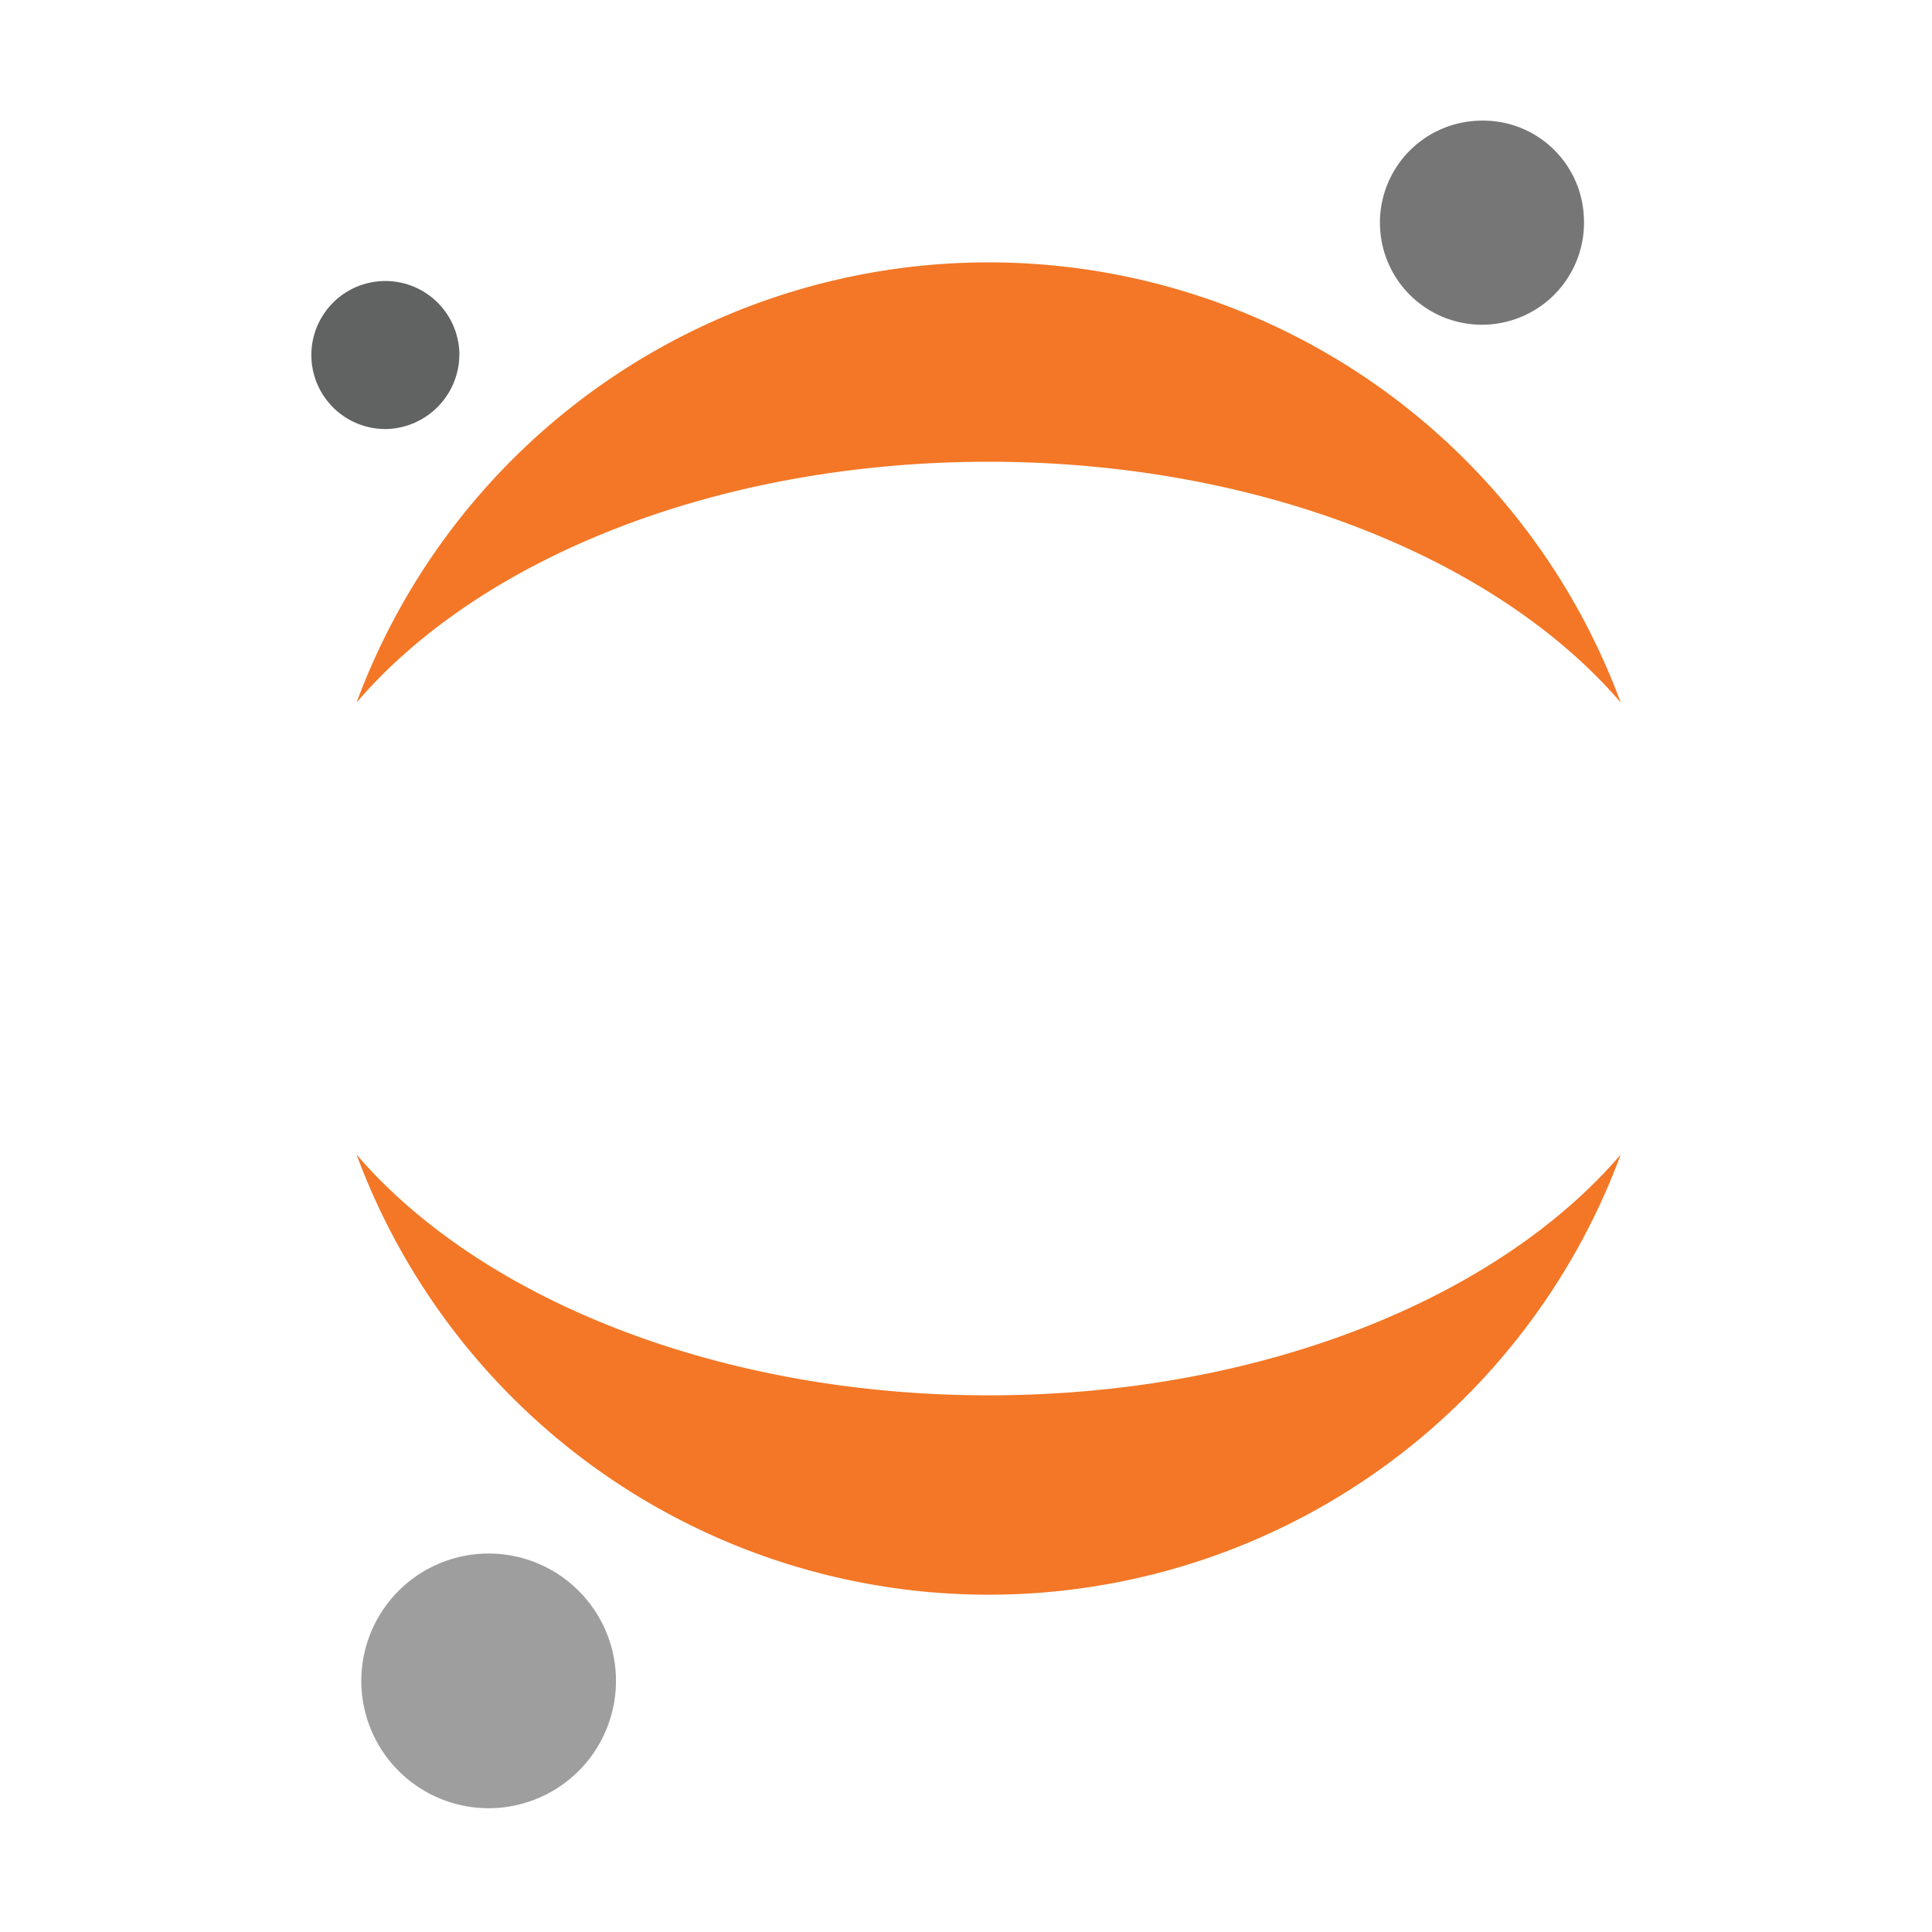
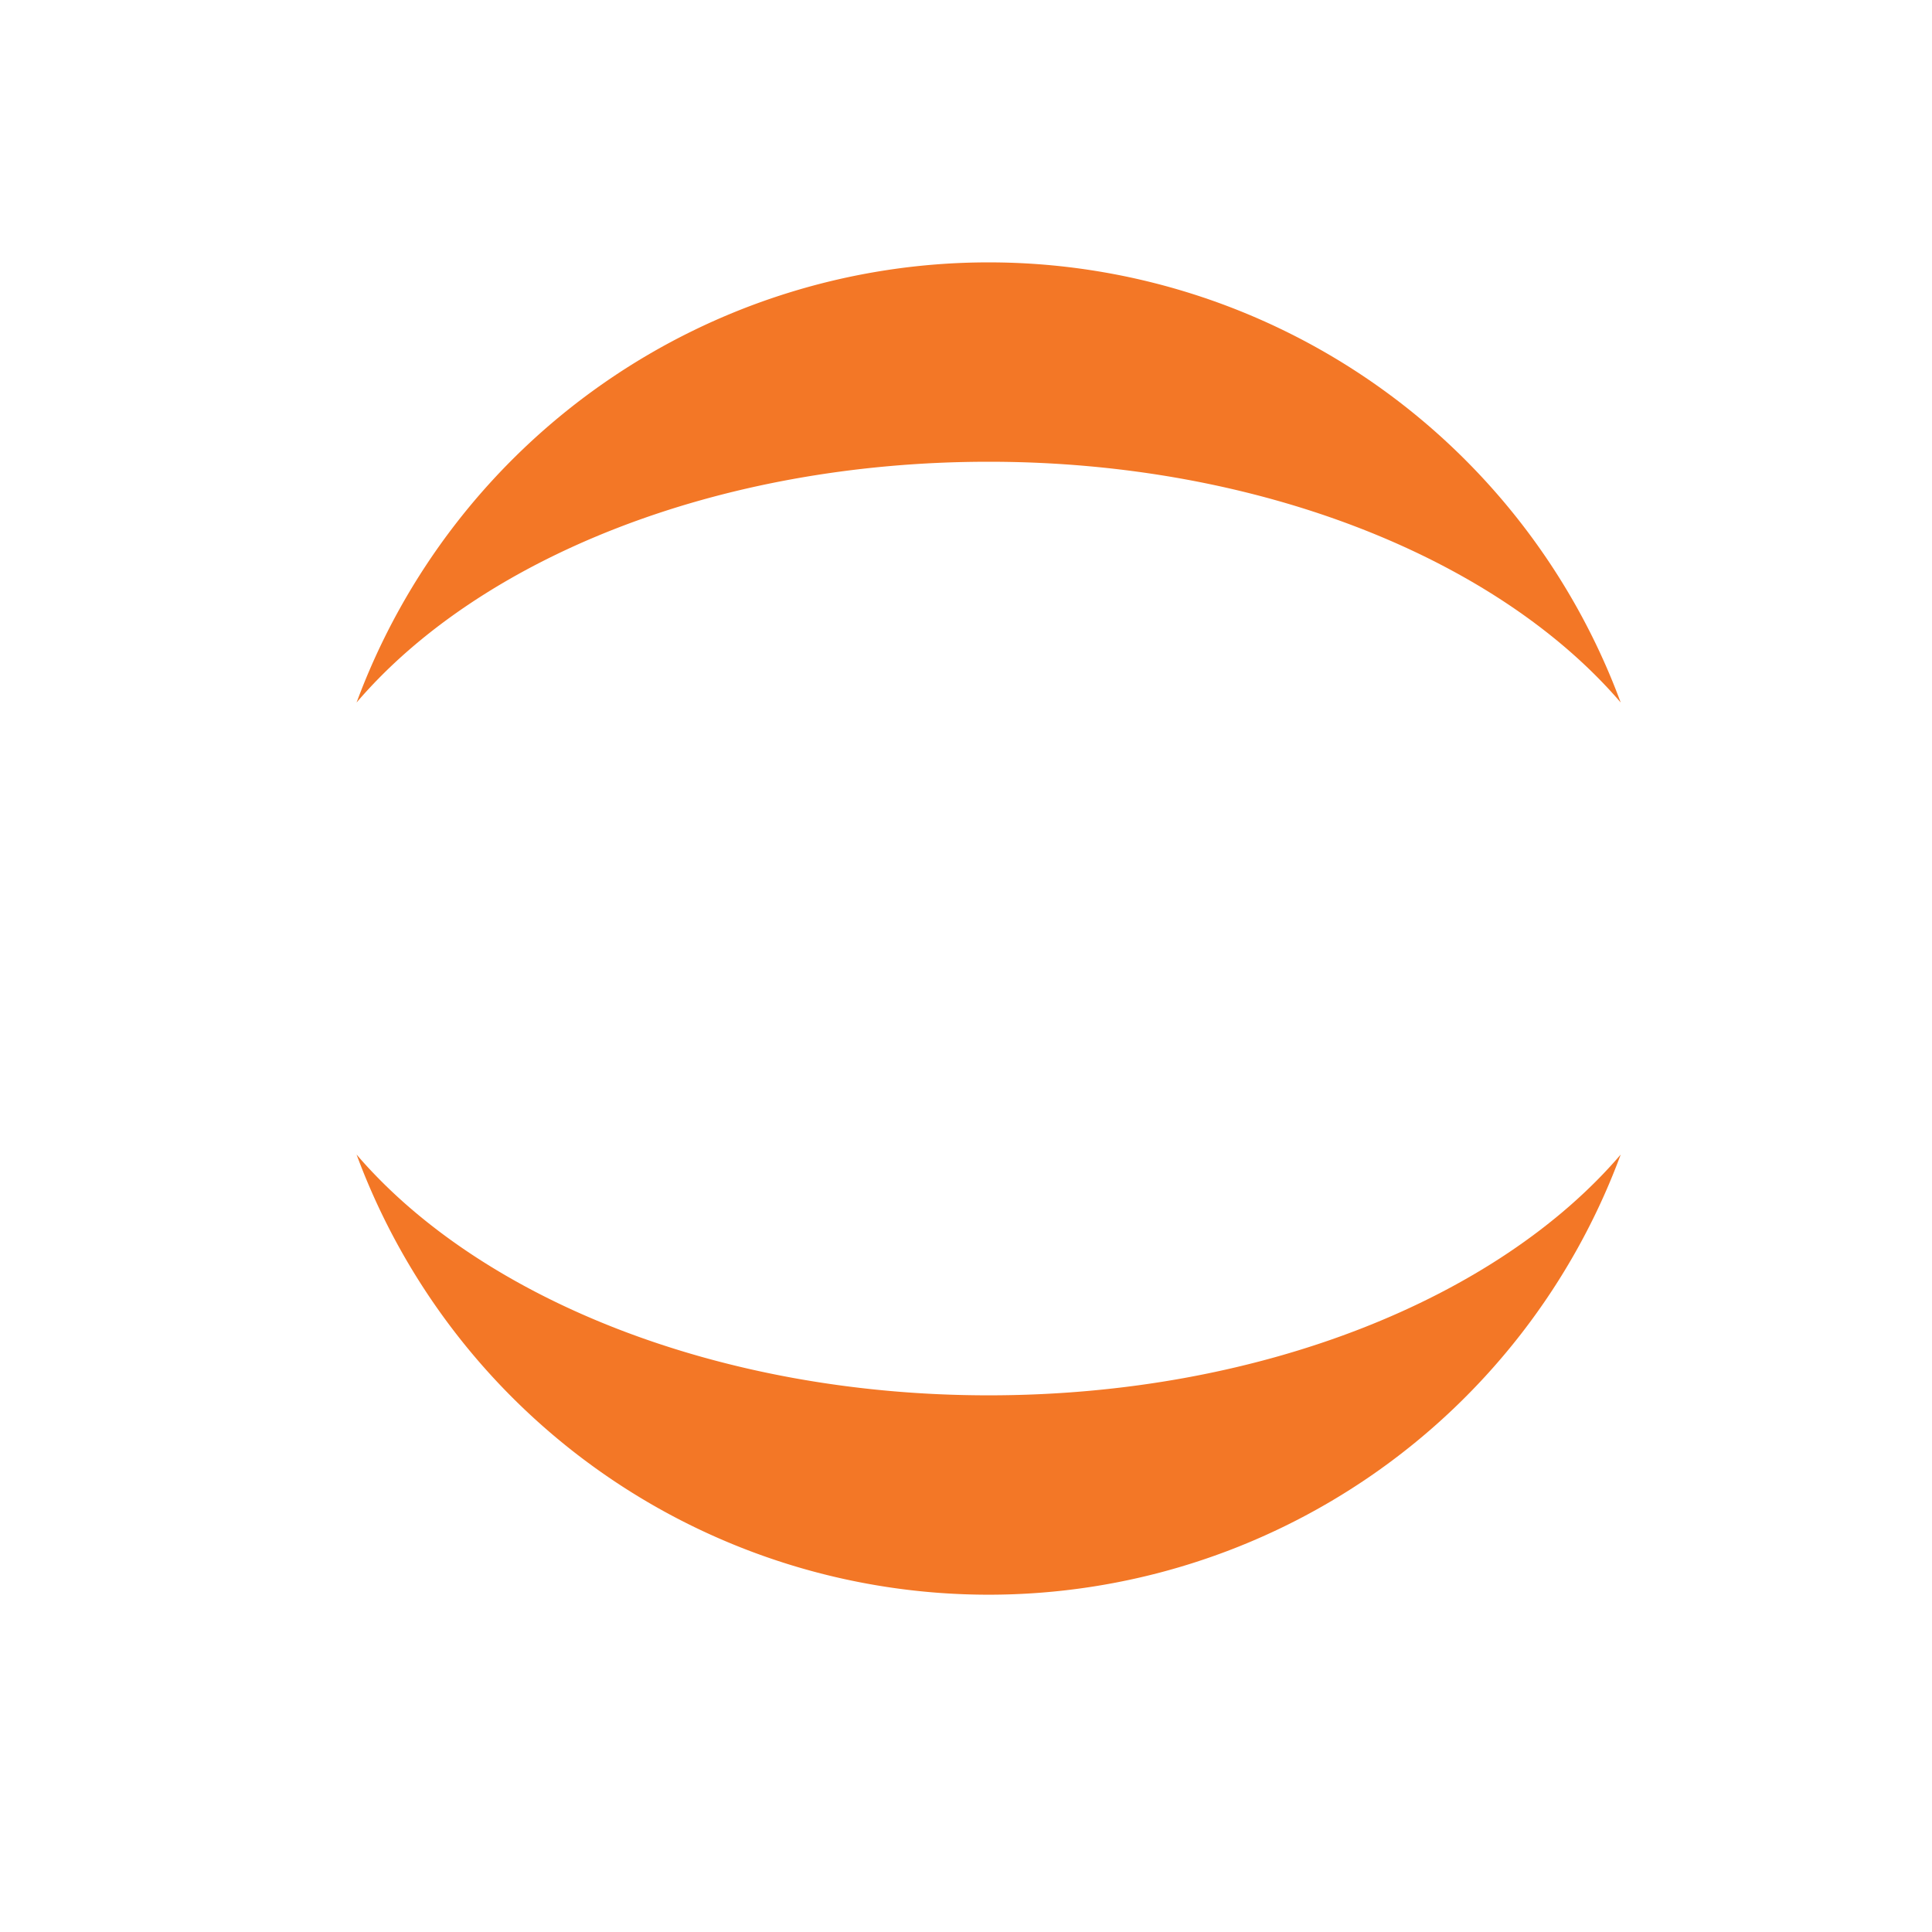
<svg xmlns="http://www.w3.org/2000/svg" width="800" height="800" viewBox="0 0 32 32">
-   <path d="M26.233 3.588A1.69 1.69 0 1 1 24.473 2a1.67 1.67 0 0 1 1.76 1.585Z" style="fill:#767677" />
  <path d="M16.375 23.111c-4.487 0-8.43-1.61-10.469-3.988a11.162 11.162 0 0 0 20.938 0c-2.034 2.377-5.962 3.988-10.469 3.988M16.375 7.648c4.487 0 8.43 1.61 10.469 3.988a11.162 11.162 0 0 0-20.938 0c2.039-2.383 5.963-3.988 10.469-3.988" style="fill:#f37726" />
-   <path d="M10.2 27.739a2.109 2.109 0 1 1-.2-.8 2.1 2.1 0 0 1 .2.8" style="fill:#9e9e9e" />
-   <path d="M6.416 7.106A1.226 1.226 0 1 1 7.608 5.83a1.24 1.24 0 0 1-1.192 1.276" style="fill:#616262" />
</svg>